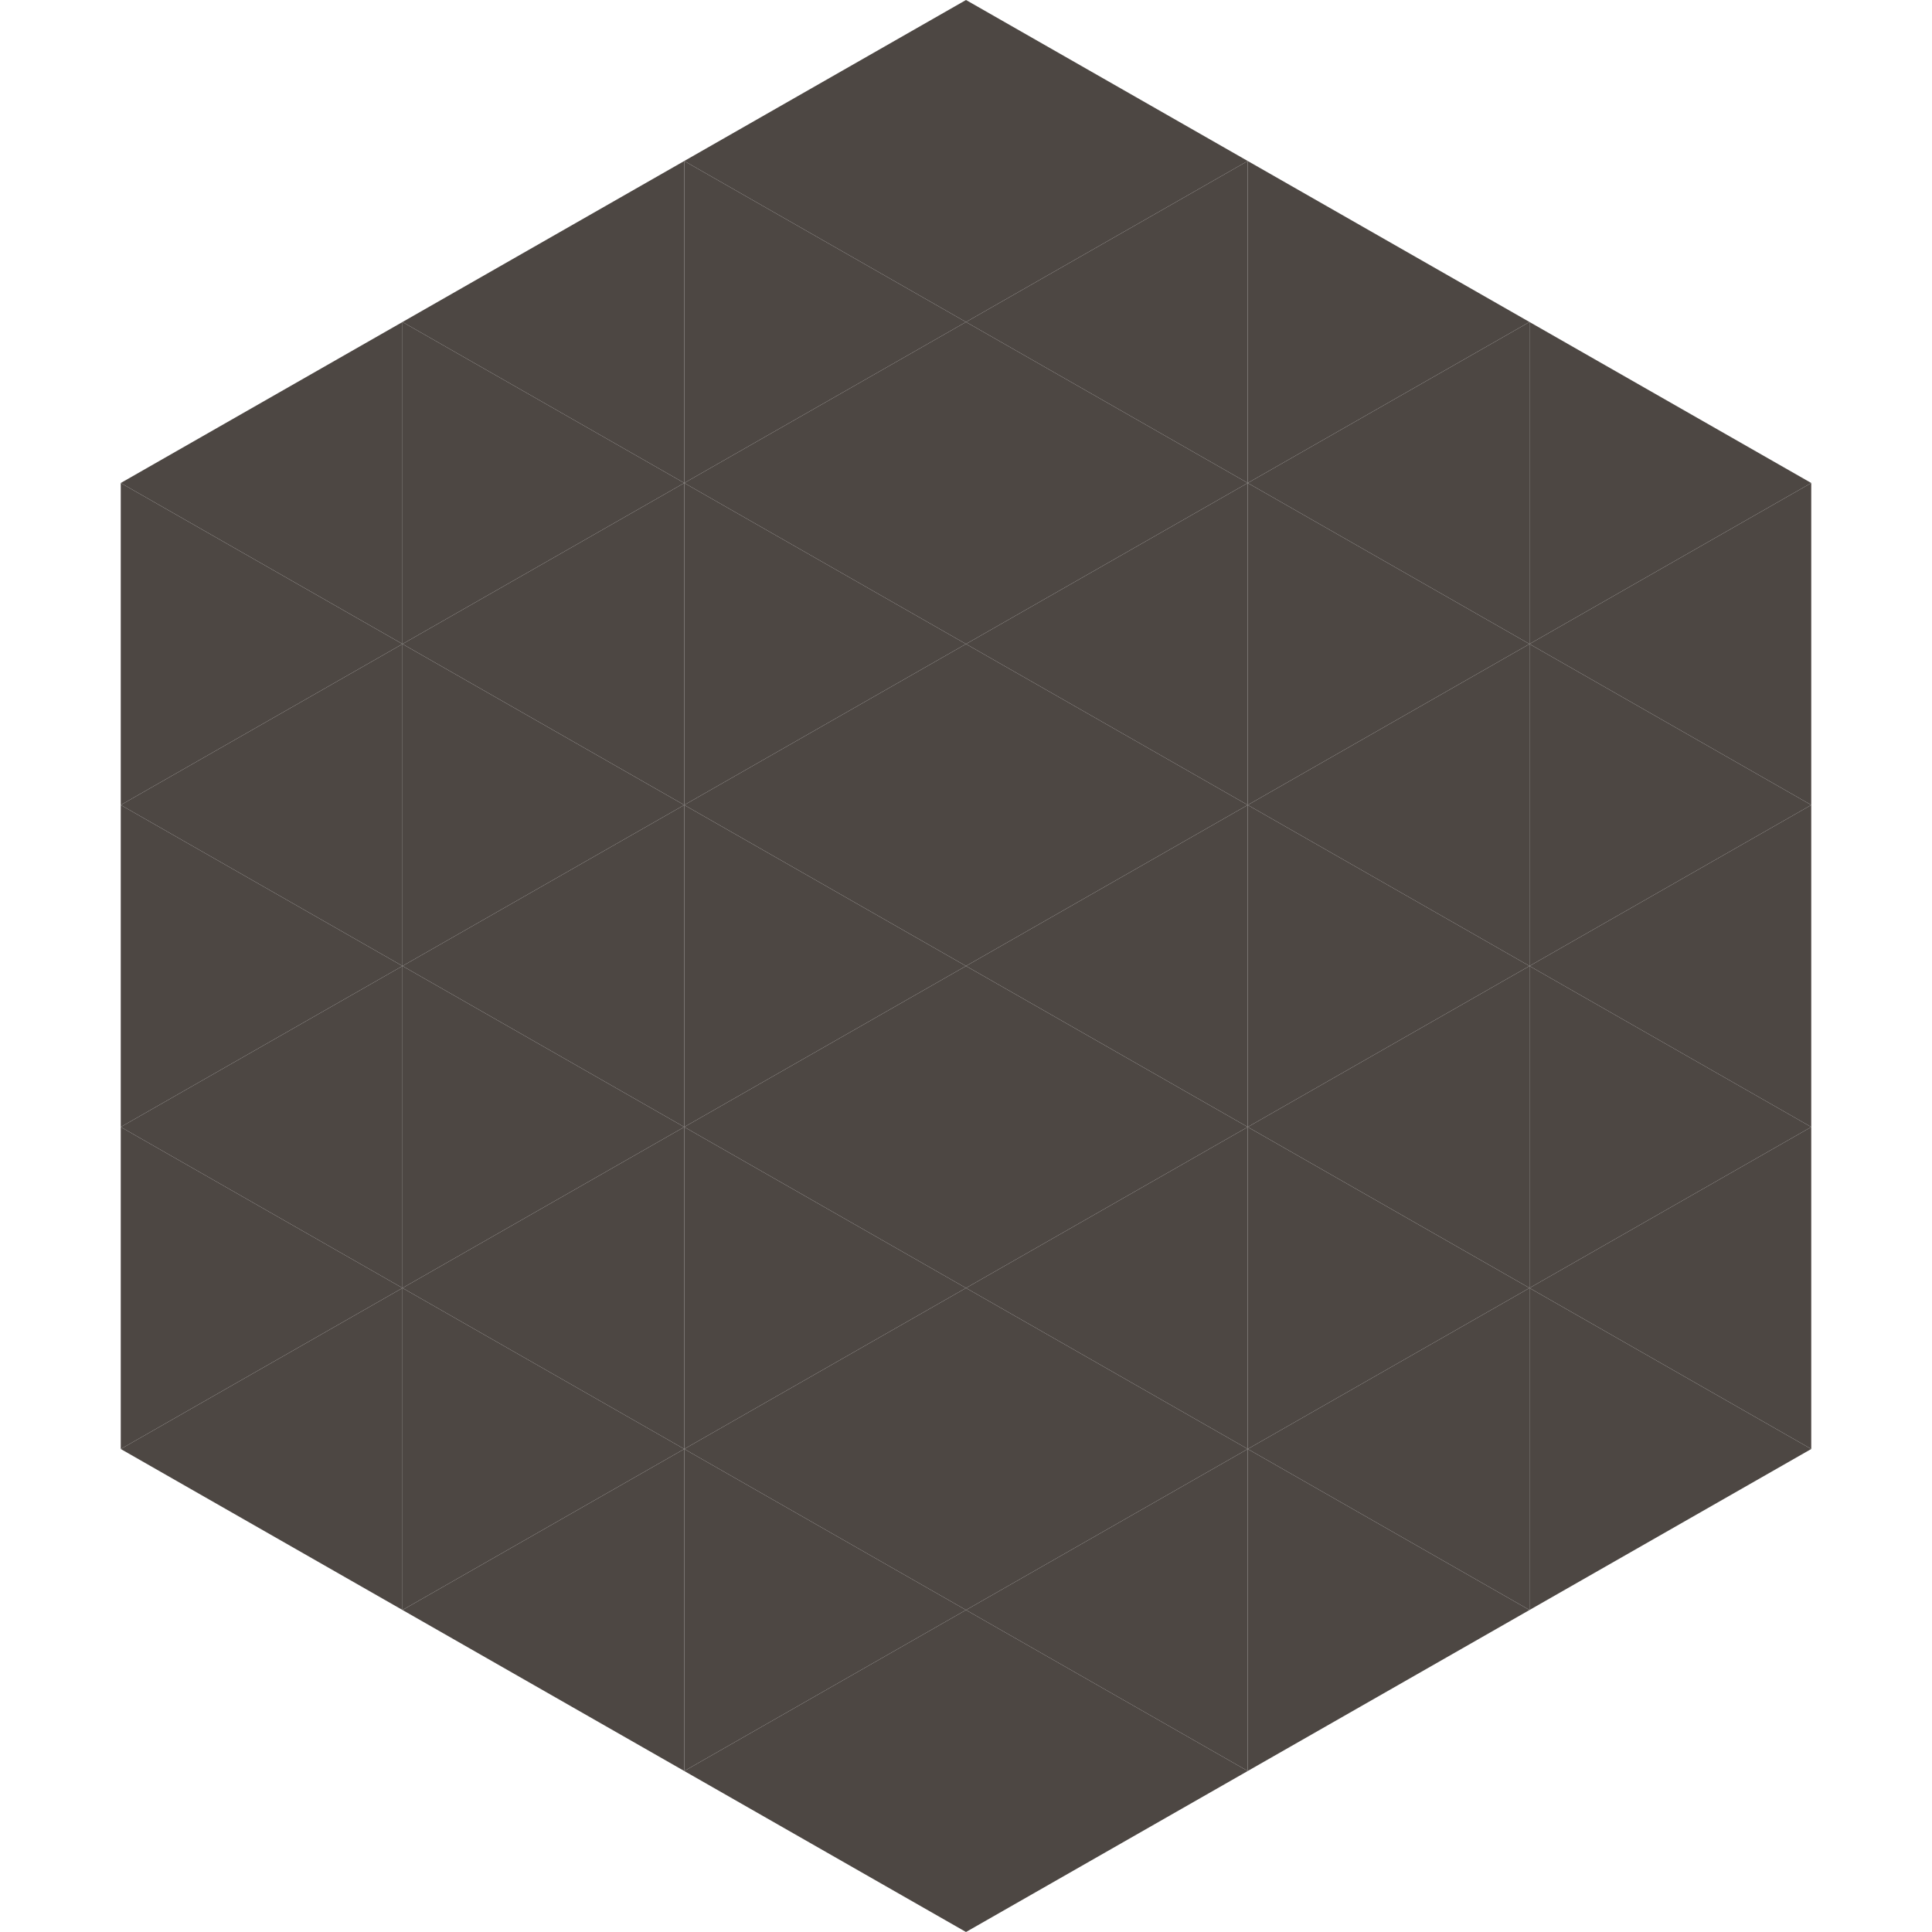
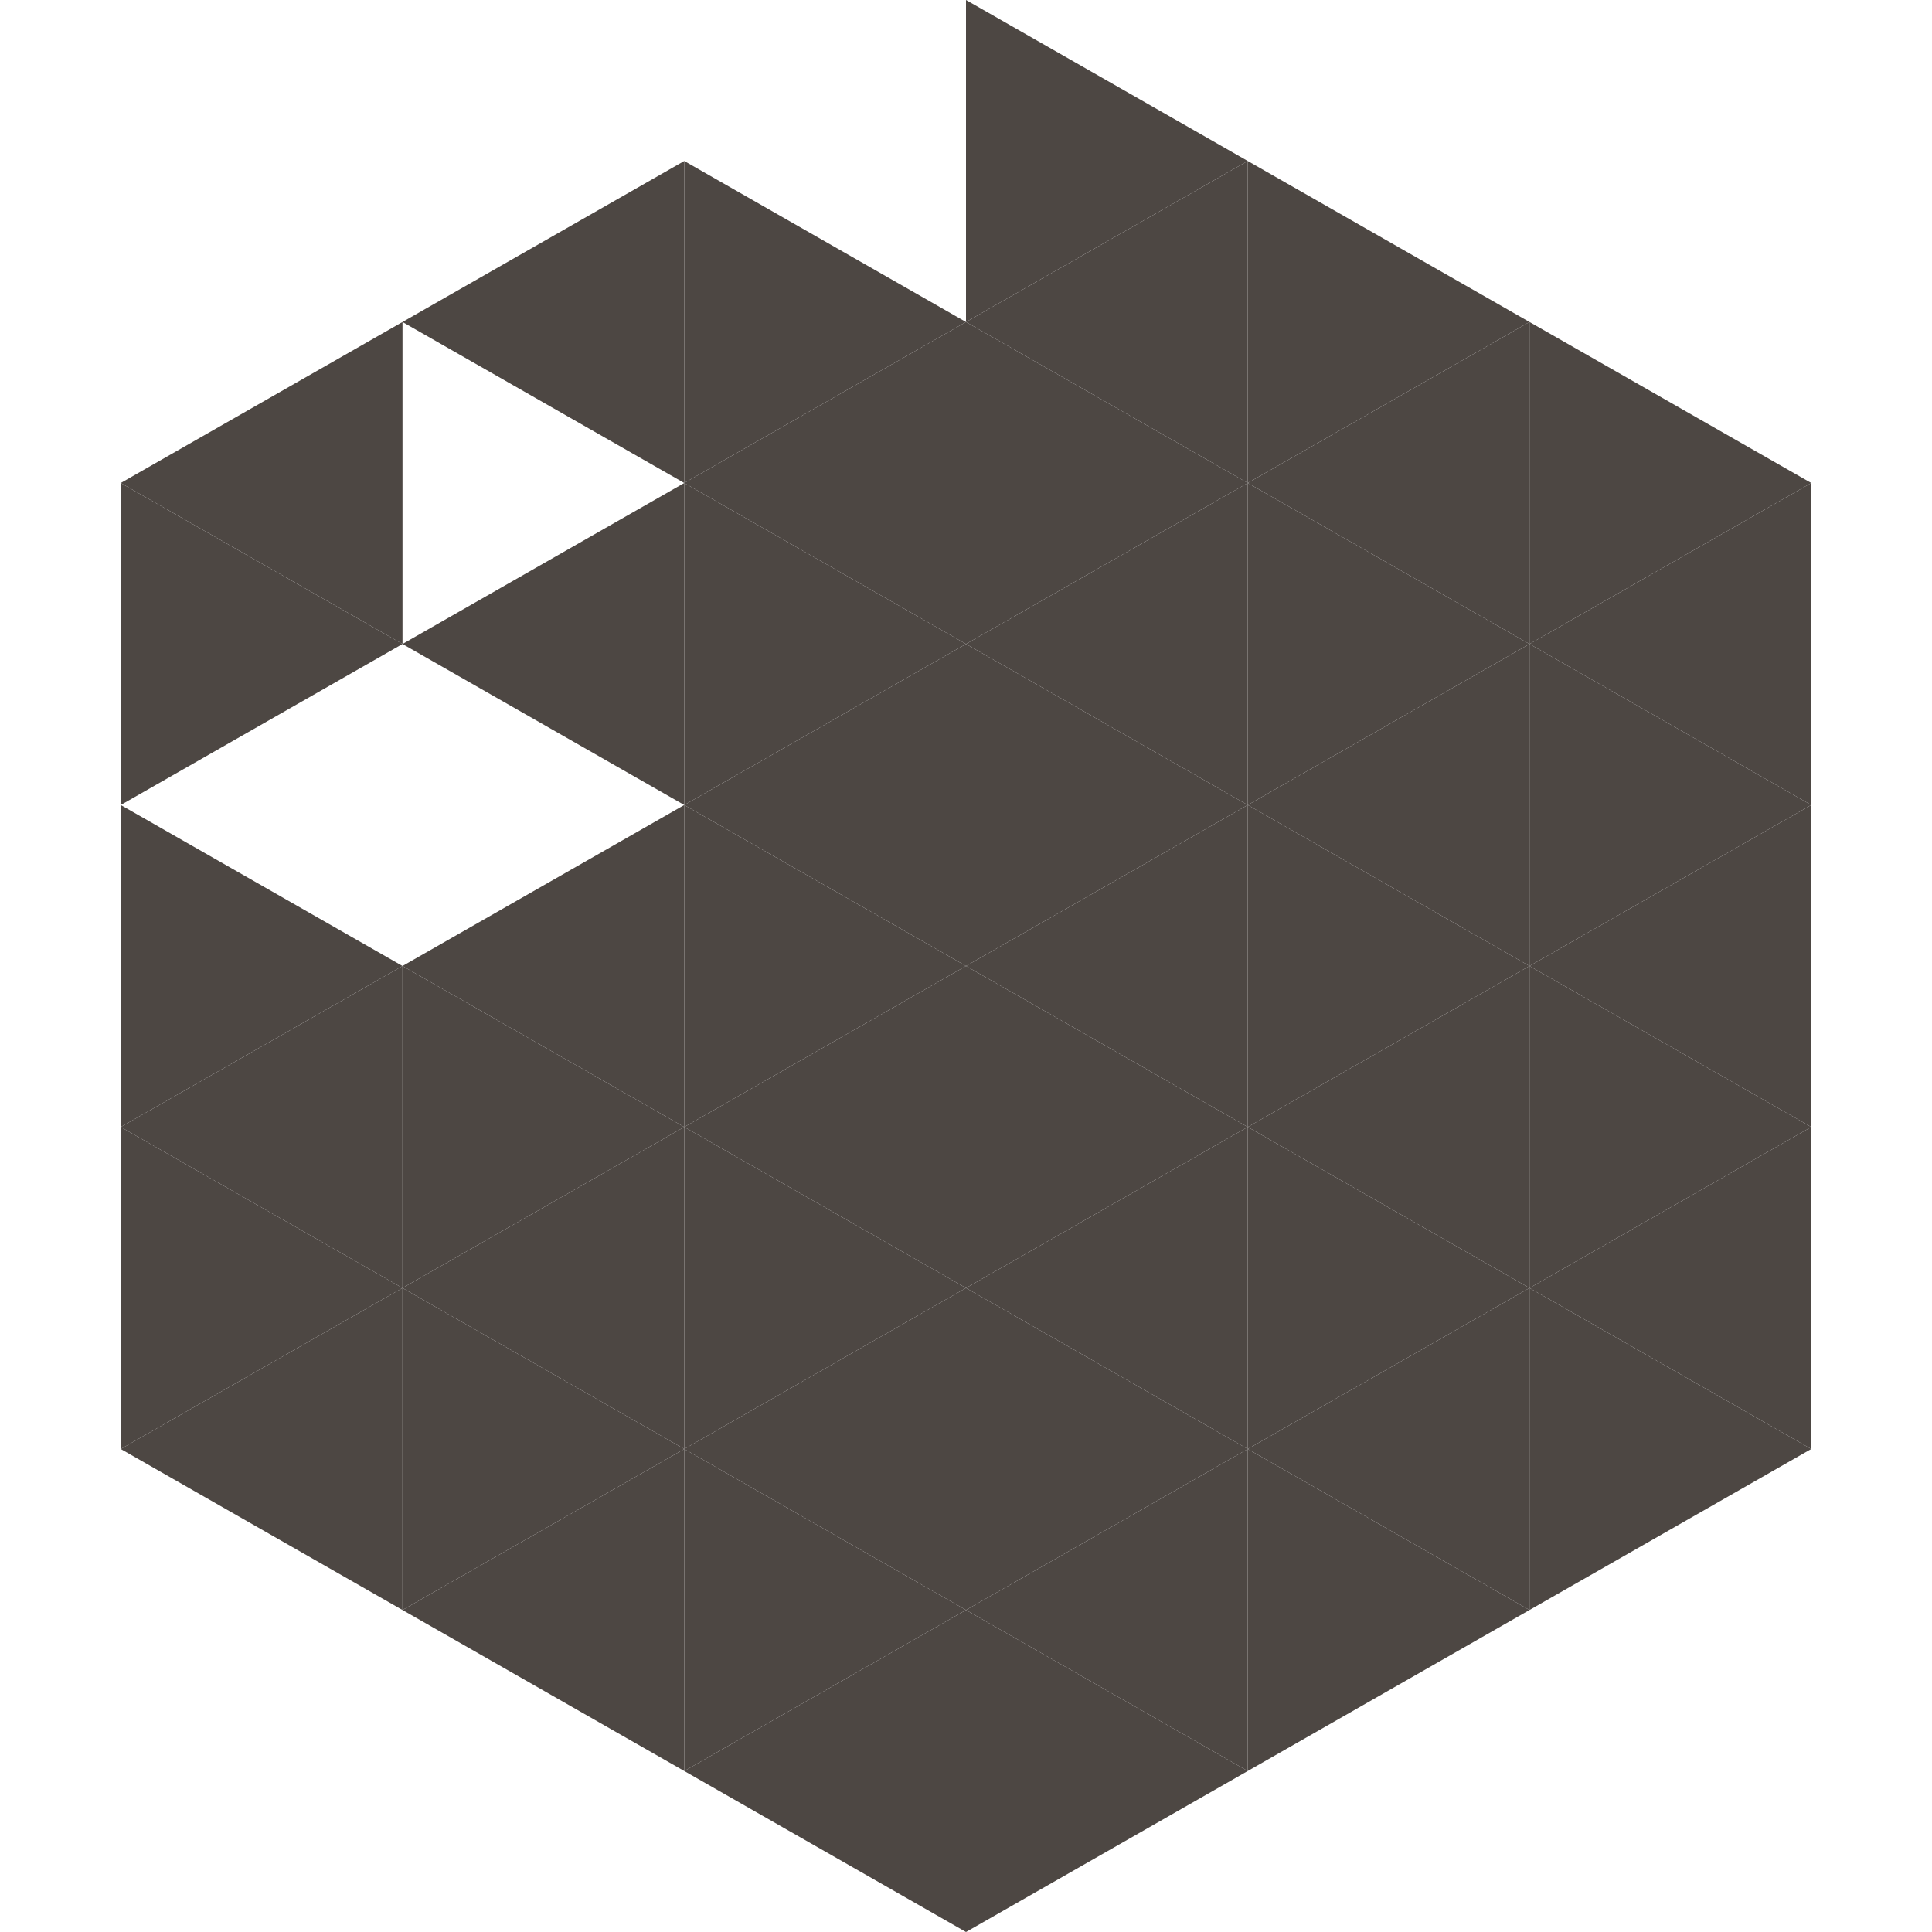
<svg xmlns="http://www.w3.org/2000/svg" width="240" height="240">
  <polygon points="50,40 15,60 50,80" style="fill:rgb(77,71,67)" />
  <polygon points="190,40 225,60 190,80" style="fill:rgb(77,71,67)" />
  <polygon points="15,60 50,80 15,100" style="fill:rgb(77,71,67)" />
  <polygon points="225,60 190,80 225,100" style="fill:rgb(77,71,67)" />
-   <polygon points="50,80 15,100 50,120" style="fill:rgb(77,71,67)" />
  <polygon points="190,80 225,100 190,120" style="fill:rgb(77,71,67)" />
  <polygon points="15,100 50,120 15,140" style="fill:rgb(77,71,67)" />
  <polygon points="225,100 190,120 225,140" style="fill:rgb(77,71,67)" />
  <polygon points="50,120 15,140 50,160" style="fill:rgb(77,71,67)" />
  <polygon points="190,120 225,140 190,160" style="fill:rgb(77,71,67)" />
  <polygon points="15,140 50,160 15,180" style="fill:rgb(77,71,67)" />
  <polygon points="225,140 190,160 225,180" style="fill:rgb(77,71,67)" />
  <polygon points="50,160 15,180 50,200" style="fill:rgb(77,71,67)" />
  <polygon points="190,160 225,180 190,200" style="fill:rgb(77,71,67)" />
  <polygon points="15,180 50,200 15,220" style="fill:rgb(255,255,255); fill-opacity:0" />
  <polygon points="225,180 190,200 225,220" style="fill:rgb(255,255,255); fill-opacity:0" />
  <polygon points="50,0 85,20 50,40" style="fill:rgb(255,255,255); fill-opacity:0" />
  <polygon points="190,0 155,20 190,40" style="fill:rgb(255,255,255); fill-opacity:0" />
  <polygon points="85,20 50,40 85,60" style="fill:rgb(77,71,67)" />
  <polygon points="155,20 190,40 155,60" style="fill:rgb(77,71,67)" />
-   <polygon points="50,40 85,60 50,80" style="fill:rgb(77,71,67)" />
  <polygon points="190,40 155,60 190,80" style="fill:rgb(77,71,67)" />
  <polygon points="85,60 50,80 85,100" style="fill:rgb(77,71,67)" />
  <polygon points="155,60 190,80 155,100" style="fill:rgb(77,71,67)" />
-   <polygon points="50,80 85,100 50,120" style="fill:rgb(77,71,67)" />
  <polygon points="190,80 155,100 190,120" style="fill:rgb(77,71,67)" />
  <polygon points="85,100 50,120 85,140" style="fill:rgb(77,71,67)" />
  <polygon points="155,100 190,120 155,140" style="fill:rgb(77,71,67)" />
  <polygon points="50,120 85,140 50,160" style="fill:rgb(77,71,67)" />
  <polygon points="190,120 155,140 190,160" style="fill:rgb(77,71,67)" />
  <polygon points="85,140 50,160 85,180" style="fill:rgb(77,71,67)" />
  <polygon points="155,140 190,160 155,180" style="fill:rgb(77,71,67)" />
  <polygon points="50,160 85,180 50,200" style="fill:rgb(77,71,67)" />
  <polygon points="190,160 155,180 190,200" style="fill:rgb(77,71,67)" />
  <polygon points="85,180 50,200 85,220" style="fill:rgb(77,71,67)" />
  <polygon points="155,180 190,200 155,220" style="fill:rgb(77,71,67)" />
-   <polygon points="120,0 85,20 120,40" style="fill:rgb(77,71,67)" />
  <polygon points="120,0 155,20 120,40" style="fill:rgb(77,71,67)" />
  <polygon points="85,20 120,40 85,60" style="fill:rgb(77,71,67)" />
  <polygon points="155,20 120,40 155,60" style="fill:rgb(77,71,67)" />
  <polygon points="120,40 85,60 120,80" style="fill:rgb(77,71,67)" />
  <polygon points="120,40 155,60 120,80" style="fill:rgb(77,71,67)" />
  <polygon points="85,60 120,80 85,100" style="fill:rgb(77,71,67)" />
  <polygon points="155,60 120,80 155,100" style="fill:rgb(77,71,67)" />
  <polygon points="120,80 85,100 120,120" style="fill:rgb(77,71,67)" />
  <polygon points="120,80 155,100 120,120" style="fill:rgb(77,71,67)" />
  <polygon points="85,100 120,120 85,140" style="fill:rgb(77,71,67)" />
  <polygon points="155,100 120,120 155,140" style="fill:rgb(77,71,67)" />
  <polygon points="120,120 85,140 120,160" style="fill:rgb(77,71,67)" />
  <polygon points="120,120 155,140 120,160" style="fill:rgb(77,71,67)" />
  <polygon points="85,140 120,160 85,180" style="fill:rgb(77,71,67)" />
  <polygon points="155,140 120,160 155,180" style="fill:rgb(77,71,67)" />
  <polygon points="120,160 85,180 120,200" style="fill:rgb(77,71,67)" />
  <polygon points="120,160 155,180 120,200" style="fill:rgb(77,71,67)" />
  <polygon points="85,180 120,200 85,220" style="fill:rgb(77,71,67)" />
  <polygon points="155,180 120,200 155,220" style="fill:rgb(77,71,67)" />
  <polygon points="120,200 85,220 120,240" style="fill:rgb(77,71,67)" />
  <polygon points="120,200 155,220 120,240" style="fill:rgb(77,71,67)" />
  <polygon points="85,220 120,240 85,260" style="fill:rgb(255,255,255); fill-opacity:0" />
  <polygon points="155,220 120,240 155,260" style="fill:rgb(255,255,255); fill-opacity:0" />
</svg>